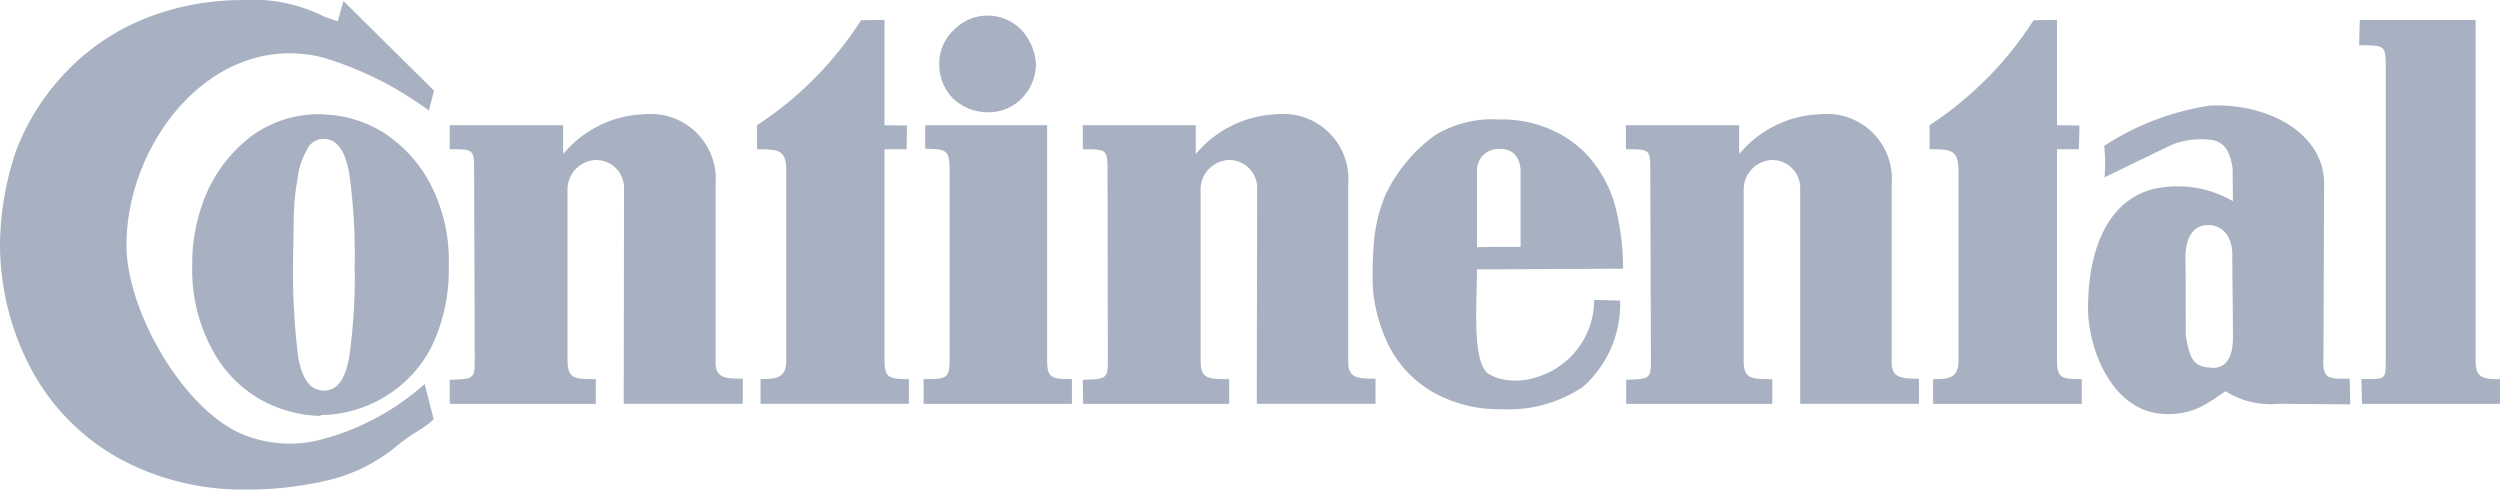
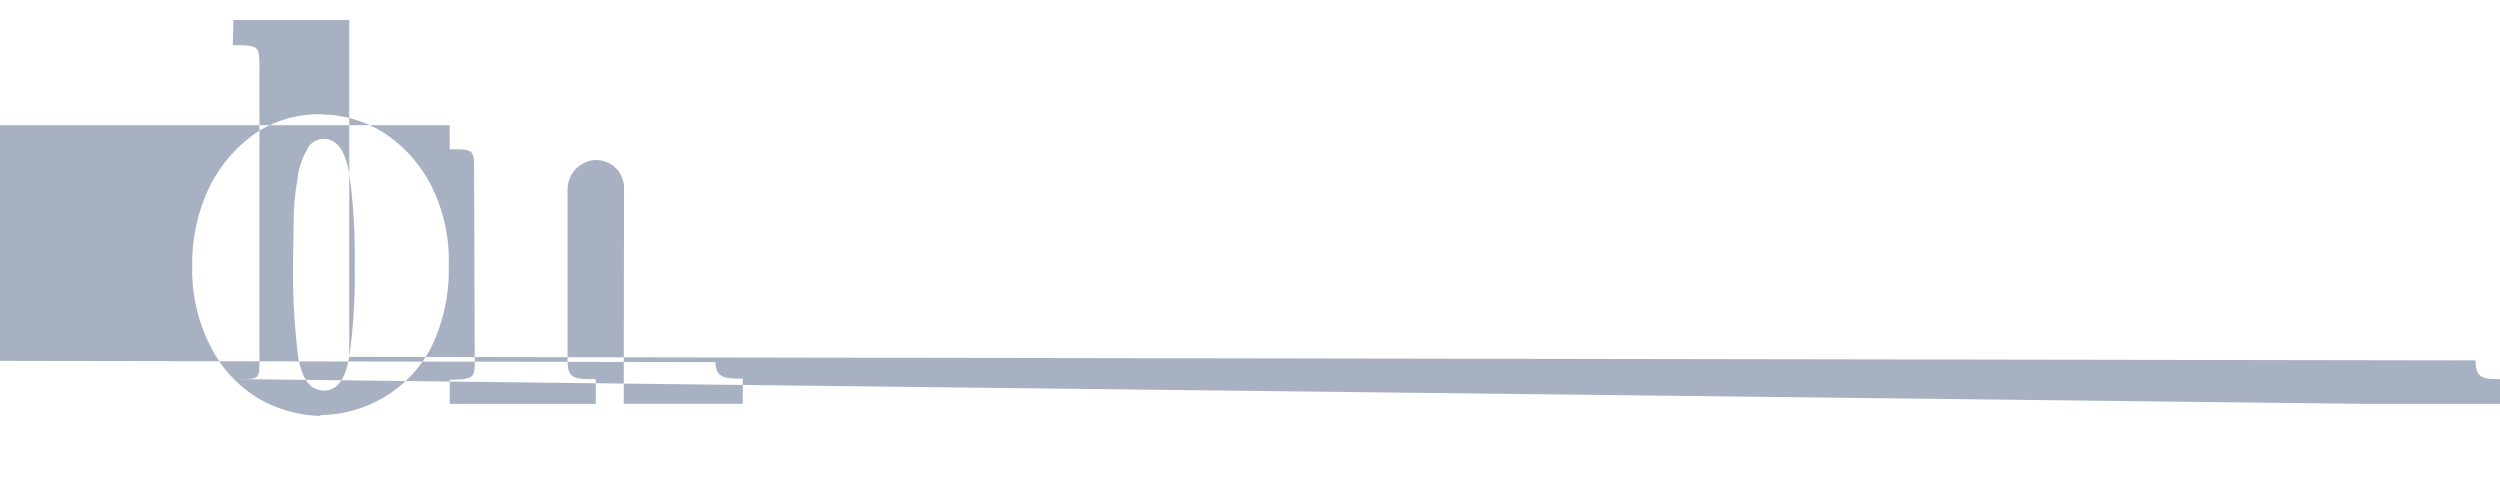
<svg xmlns="http://www.w3.org/2000/svg" width="123.026" height="24.091" viewBox="0 0 123.026 24.091">
  <g id="logo_continental-2" transform="translate(-2.834 -78.061)">
-     <path id="Path_146296" data-name="Path 146296" d="M26.529,84.925A5.845,5.845,0,0,0,23.7,84.1a.674.674,0,0,0-.174-.015,5.637,5.637,0,0,0-3.254.979,7.086,7.086,0,0,0-2.243,2.685,8.717,8.717,0,0,0-.806,3.791,8.163,8.163,0,0,0,.948,4.06,6.116,6.116,0,0,0,2.385,2.511,6.333,6.333,0,0,0,3,.821l-.032-.047H23.7a6.306,6.306,0,0,0,2.875-.821A6.193,6.193,0,0,0,28.961,95.6a8.7,8.7,0,0,0,.884-4.06,8.18,8.18,0,0,0-.932-4.075,6.76,6.76,0,0,0-2.384-2.543Zm-1.58,11.1q-.285,1.659-1.232,1.659H23.7c-.664,0-1.074-.554-1.264-1.659a33.307,33.307,0,0,1-.253-4.486c0-.837.032-1.674.032-2.369a11.926,11.926,0,0,1,.189-1.9,3.58,3.58,0,0,1,.458-1.422A.89.89,0,0,1,23.7,85.3c.648,0,1.058.6,1.248,1.706a28.736,28.736,0,0,1,.268,4.533,28.459,28.459,0,0,1-.268,4.486Zm104.638.174V79.444h-5.7l-.032,1.248c1.311,0,1.311,0,1.311,1.2V96.2c0,.964,0,.917-1.2.917L124,98.337h6.793V97.121C129.981,97.121,129.587,97.1,129.587,96.2Zm-78.3,0V85.81h1.09l.016-1.169-1.105-.016V79.444l-1.153.016a17.326,17.326,0,0,1-5.119,5.165V85.81c1.042,0,1.437.016,1.437,1.042V96.2c0,.9-.521.917-1.264.917v1.217h7.3V97.12c-.932,0-1.2-.032-1.2-.916Zm-8.31.079V87.532a3.205,3.205,0,0,0-3.538-3.443,5.4,5.4,0,0,0-3.965,1.959V84.625H29.893V85.81c1.169,0,1.2,0,1.2,1.027l.032,9.384c0,.884-.079.9-1.232.932v1.185h7.188V97.121c-1.074,0-1.39-.016-1.39-.948V87.847a1.456,1.456,0,0,1,1.264-1.5,1.371,1.371,0,0,1,1.516,1.374l-.016,10.615h5.86V97.1C43.494,97.089,42.973,97.1,42.973,96.283Zm13.365-12.29a2.272,2.272,0,0,0,1.785-.774,2.436,2.436,0,0,0,.616-1.58,2.718,2.718,0,0,0-.679-1.658,2.312,2.312,0,0,0-3.4,0,2.226,2.226,0,0,0-.679,1.627v.032a2.336,2.336,0,0,0,.679,1.674,2.457,2.457,0,0,0,1.674.679Z" transform="translate(-4.928 -0.403)" fill="#a8b1c1" fill-rule="evenodd" />
-     <path id="Path_146297" data-name="Path 146297" d="M18.773,99.655a6.094,6.094,0,0,1-4.249-.331c-2.876-1.422-5.466-6.1-5.466-9.194,0-4.913,3.965-10.157,9.052-9.367a6.321,6.321,0,0,1,.664.142A17.067,17.067,0,0,1,23.939,83.5l.253-.98-4.454-4.407-.285.995c-.253-.079-.474-.158-.679-.237a7.885,7.885,0,0,0-4.107-.806,12.874,12.874,0,0,0-4.834.963A11.106,11.106,0,0,0,6.088,81.6,11.491,11.491,0,0,0,3.64,85.438a14.768,14.768,0,0,0-.806,4.692,13.093,13.093,0,0,0,1.58,6.177,10.909,10.909,0,0,0,4.281,4.313,12.694,12.694,0,0,0,6.177,1.532,17.361,17.361,0,0,0,3.9-.41,8.355,8.355,0,0,0,3.46-1.628c1.011-.854,1.3-.821,1.943-1.422l-.442-1.738a12.26,12.26,0,0,1-4.96,2.7ZM54.364,95.8V84.222h-6v1.153c1.043.032,1.2.047,1.2,1.074V95.8c0,.9-.174.917-1.28.917v1.217h7.3V96.717C54.632,96.717,54.364,96.7,54.364,95.8ZM76.59,91.315l6.114-.032a12.185,12.185,0,0,0-.443-3.3,6.3,6.3,0,0,0-1.217-2.18,5.4,5.4,0,0,0-1.911-1.374,5.956,5.956,0,0,0-2.417-.49H76.59a5.456,5.456,0,0,0-3.16.79A7.75,7.75,0,0,0,71,87.681,7.664,7.664,0,0,0,70.444,90q-.067.836-.063,1.675a7.593,7.593,0,0,0,.063,1.042,8.112,8.112,0,0,0,.664,2.211,5.5,5.5,0,0,0,2.164,2.385,6.558,6.558,0,0,0,3.318.885h.126A6.576,6.576,0,0,0,80.728,97.1a5.439,5.439,0,0,0,1.833-4.249l-1.279-.032A3.967,3.967,0,0,1,78.5,96.606a3.24,3.24,0,0,1-1.911.078,3.005,3.005,0,0,1-.569-.268c-.742-.71-.506-3.349-.506-5.1H76.59Zm-1.075-4.881A1.055,1.055,0,0,1,76.59,85.39h.11c.963.016.963,1.043.963,1.043v3.775H76.59l-1.075.016V86.433ZM95.924,95.88V87.128A3.193,3.193,0,0,0,92.4,83.685a5.406,5.406,0,0,0-3.98,1.959V84.222H82.845v1.185c1.169,0,1.2,0,1.2,1.027l.032,9.384c0,.884-.08.9-1.218.932v1.185h7.189V96.718c-1.09,0-1.407-.016-1.407-.948V87.444a1.456,1.456,0,0,1,1.264-1.5,1.371,1.371,0,0,1,1.517,1.374V97.933h5.845V96.7c-.807-.016-1.344,0-1.344-.821Zm-26.743,0V87.128a3.205,3.205,0,0,0-3.538-3.443,5.45,5.45,0,0,0-3.965,1.959V84.222H56.118v1.185c1.169,0,1.217,0,1.217,1.027l.016,9.384c0,.884-.079.9-1.232.932l.016,1.185h7.188V96.718c-1.09,0-1.406-.016-1.406-.948V87.444a1.456,1.456,0,0,1,1.263-1.5A1.372,1.372,0,0,1,64.7,87.318L64.68,97.933h5.844V96.7h-.078C69.687,96.685,69.181,96.685,69.181,95.88Zm47.991-.095.032-8.7c0-2.29-2.417-3.838-5.308-3.838a2.691,2.691,0,0,0-.348.016,13.086,13.086,0,0,0-5.165,1.975,8.447,8.447,0,0,1,.016,1.548l3.333-1.611a3.866,3.866,0,0,1,1.816-.237,1.051,1.051,0,0,1,.869.49,2.577,2.577,0,0,1,.284.932l.016,1.6a5.842,5.842,0,0,0-1.17-.506,5.482,5.482,0,0,0-2.8-.079c-2.2.6-3.16,2.97-3.16,5.861,0,2.021,1.217,5.2,3.886,5.2a3.567,3.567,0,0,0,2.069-.585c.268-.158.521-.347.807-.537a4.17,4.17,0,0,0,2.638.616l3.506.032-.031-1.264c-1.091.015-1.3-.016-1.3-.9Zm-5.434.379c-.063,0-.126-.016-.19-.016-.773-.047-.978-.474-1.152-1.611,0-1.311,0-2.97-.016-3.633-.031-1.184.4-1.769,1.122-1.769h.046c.727.032,1.138.648,1.138,1.437,0,1.011.032,2.922.032,4.043C112.733,95.659,112.369,96.164,111.737,96.164ZM104.06,95.8V85.406h1.075l.031-1.169-1.106-.016V79.04l-1.152.016a17.32,17.32,0,0,1-5.119,5.165v1.185c1.043,0,1.422.016,1.422,1.042V95.8c0,.9-.505.917-1.247.917v1.217h7.314V96.717c-.965,0-1.218-.032-1.218-.916Z" fill="#a8b1c1" fill-rule="evenodd" />
+     <path id="Path_146296" data-name="Path 146296" d="M26.529,84.925A5.845,5.845,0,0,0,23.7,84.1a.674.674,0,0,0-.174-.015,5.637,5.637,0,0,0-3.254.979,7.086,7.086,0,0,0-2.243,2.685,8.717,8.717,0,0,0-.806,3.791,8.163,8.163,0,0,0,.948,4.06,6.116,6.116,0,0,0,2.385,2.511,6.333,6.333,0,0,0,3,.821l-.032-.047H23.7a6.306,6.306,0,0,0,2.875-.821A6.193,6.193,0,0,0,28.961,95.6a8.7,8.7,0,0,0,.884-4.06,8.18,8.18,0,0,0-.932-4.075,6.76,6.76,0,0,0-2.384-2.543Zm-1.58,11.1q-.285,1.659-1.232,1.659H23.7c-.664,0-1.074-.554-1.264-1.659a33.307,33.307,0,0,1-.253-4.486c0-.837.032-1.674.032-2.369a11.926,11.926,0,0,1,.189-1.9,3.58,3.58,0,0,1,.458-1.422A.89.89,0,0,1,23.7,85.3c.648,0,1.058.6,1.248,1.706a28.736,28.736,0,0,1,.268,4.533,28.459,28.459,0,0,1-.268,4.486ZV79.444h-5.7l-.032,1.248c1.311,0,1.311,0,1.311,1.2V96.2c0,.964,0,.917-1.2.917L124,98.337h6.793V97.121C129.981,97.121,129.587,97.1,129.587,96.2Zm-78.3,0V85.81h1.09l.016-1.169-1.105-.016V79.444l-1.153.016a17.326,17.326,0,0,1-5.119,5.165V85.81c1.042,0,1.437.016,1.437,1.042V96.2c0,.9-.521.917-1.264.917v1.217h7.3V97.12c-.932,0-1.2-.032-1.2-.916Zm-8.31.079V87.532a3.205,3.205,0,0,0-3.538-3.443,5.4,5.4,0,0,0-3.965,1.959V84.625H29.893V85.81c1.169,0,1.2,0,1.2,1.027l.032,9.384c0,.884-.079.9-1.232.932v1.185h7.188V97.121c-1.074,0-1.39-.016-1.39-.948V87.847a1.456,1.456,0,0,1,1.264-1.5,1.371,1.371,0,0,1,1.516,1.374l-.016,10.615h5.86V97.1C43.494,97.089,42.973,97.1,42.973,96.283Zm13.365-12.29a2.272,2.272,0,0,0,1.785-.774,2.436,2.436,0,0,0,.616-1.58,2.718,2.718,0,0,0-.679-1.658,2.312,2.312,0,0,0-3.4,0,2.226,2.226,0,0,0-.679,1.627v.032a2.336,2.336,0,0,0,.679,1.674,2.457,2.457,0,0,0,1.674.679Z" transform="translate(-4.928 -0.403)" fill="#a8b1c1" fill-rule="evenodd" />
  </g>
</svg>